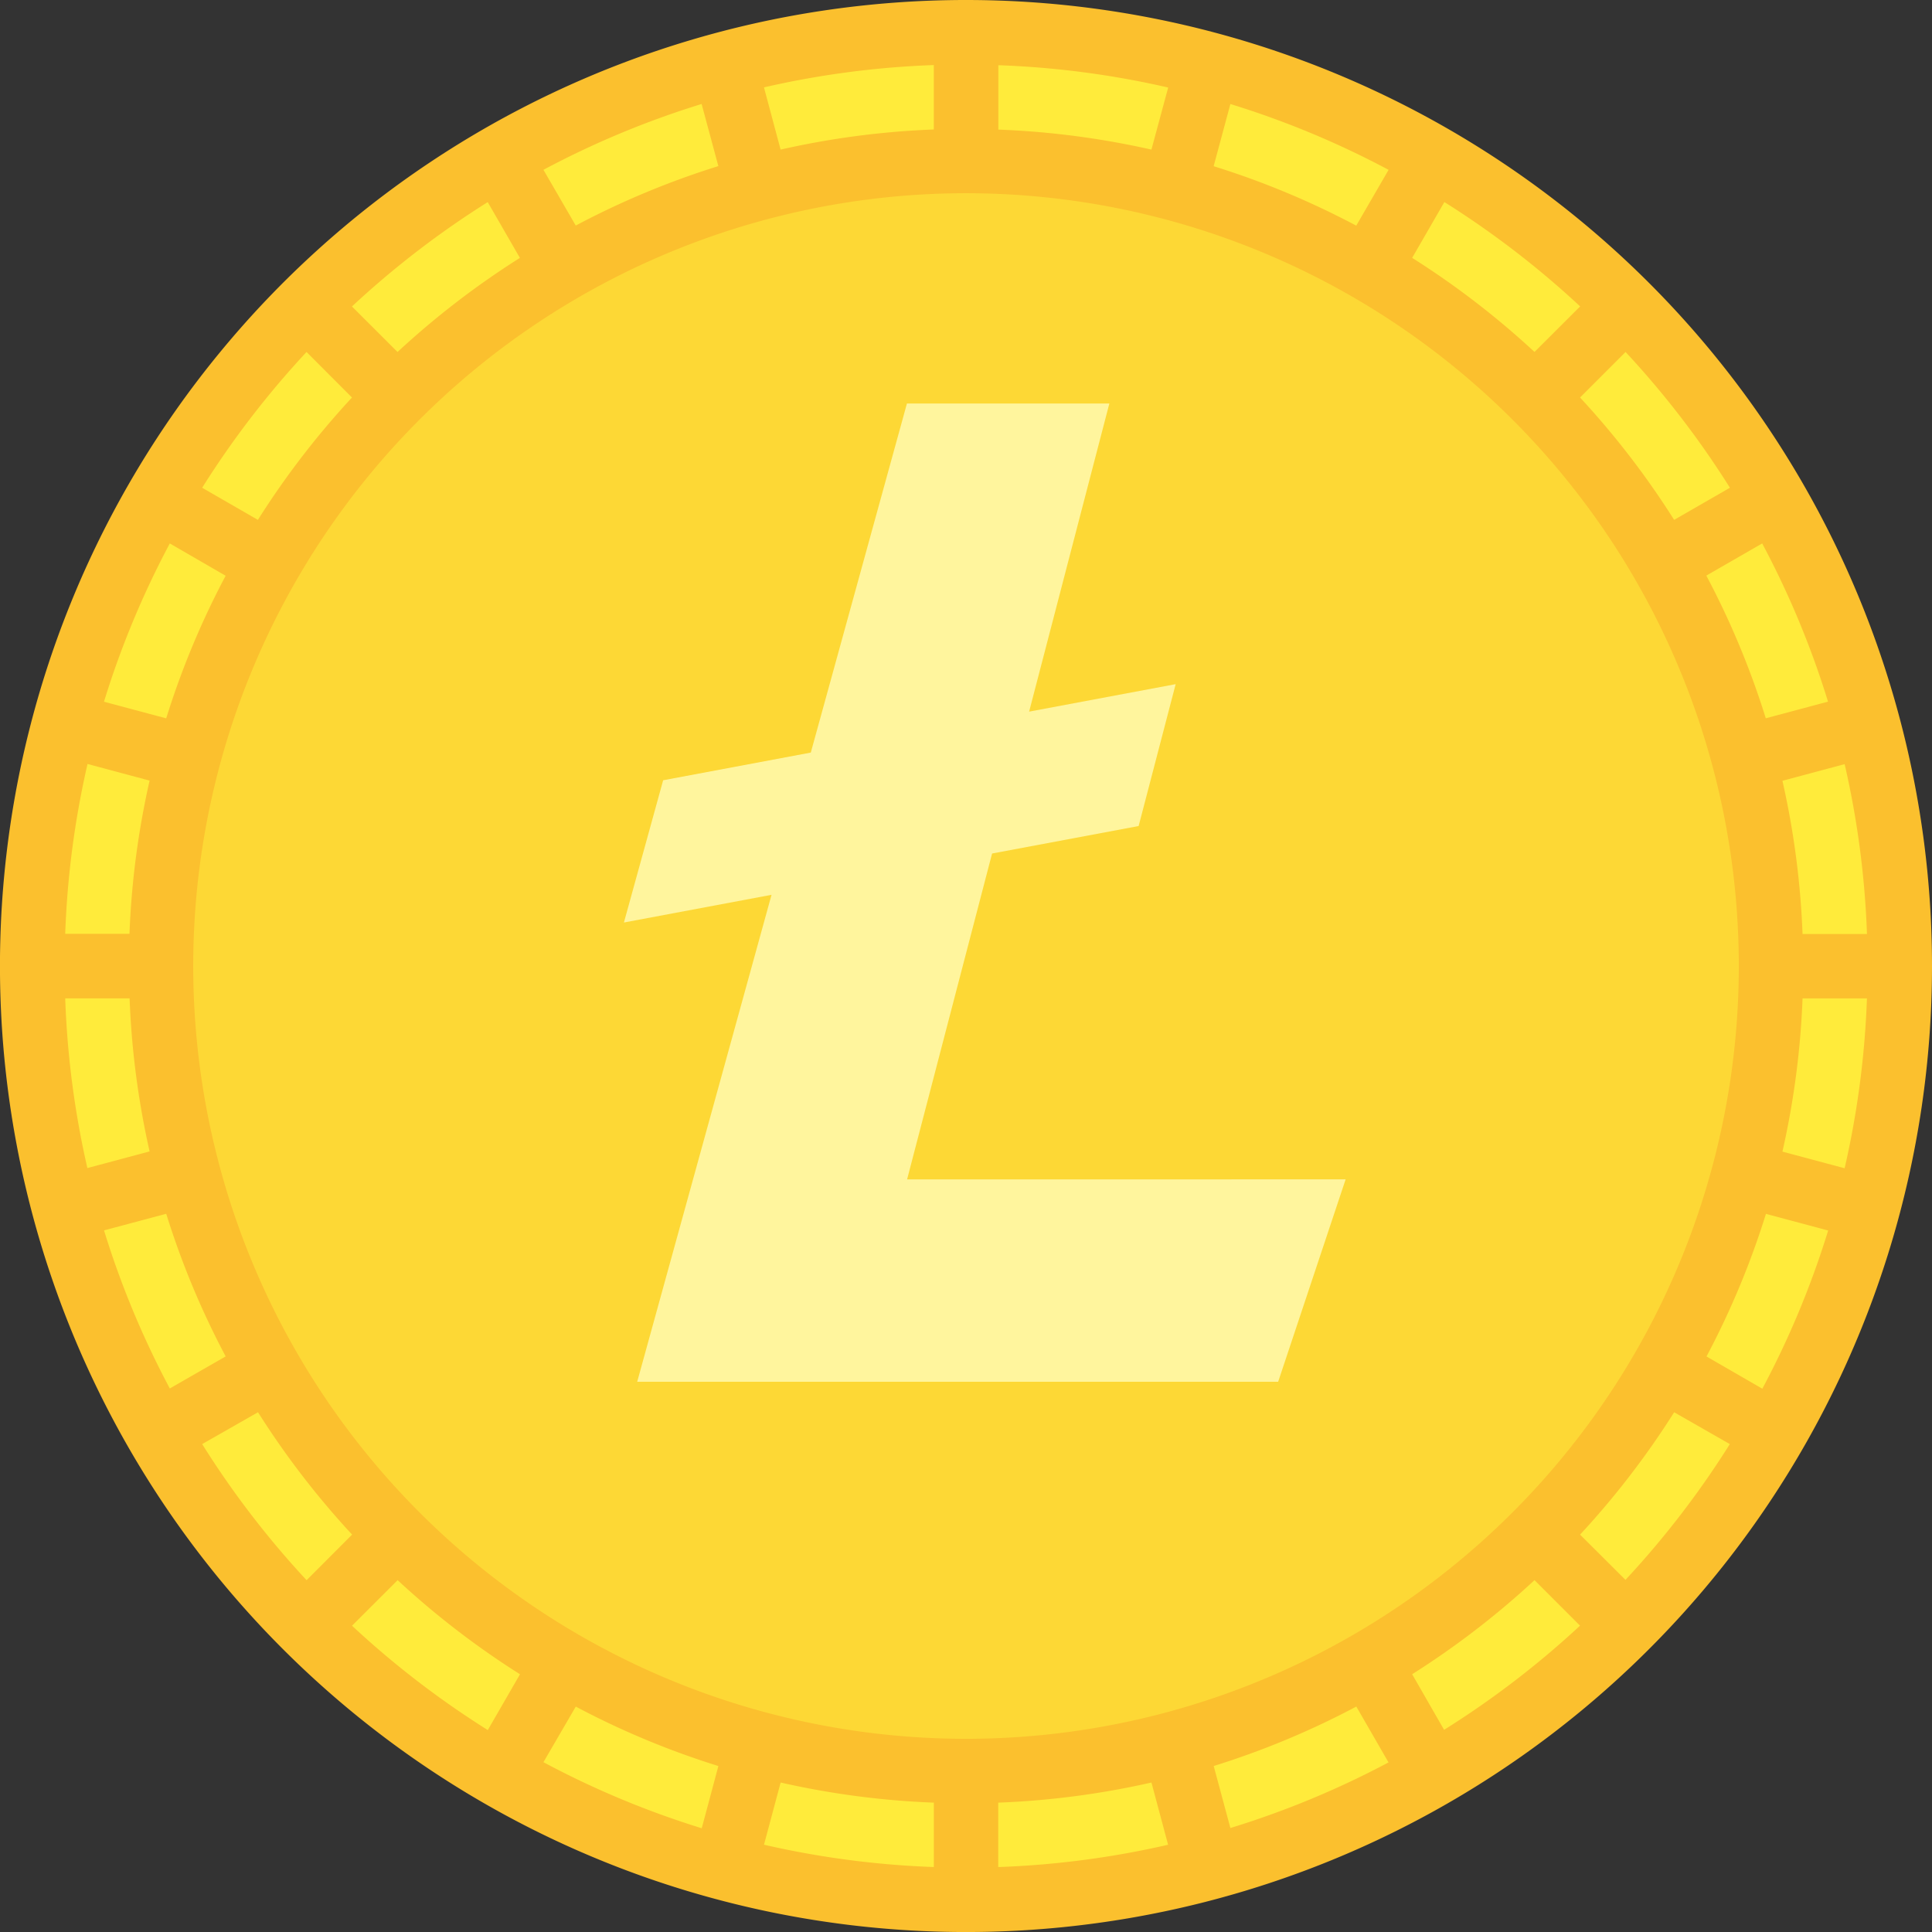
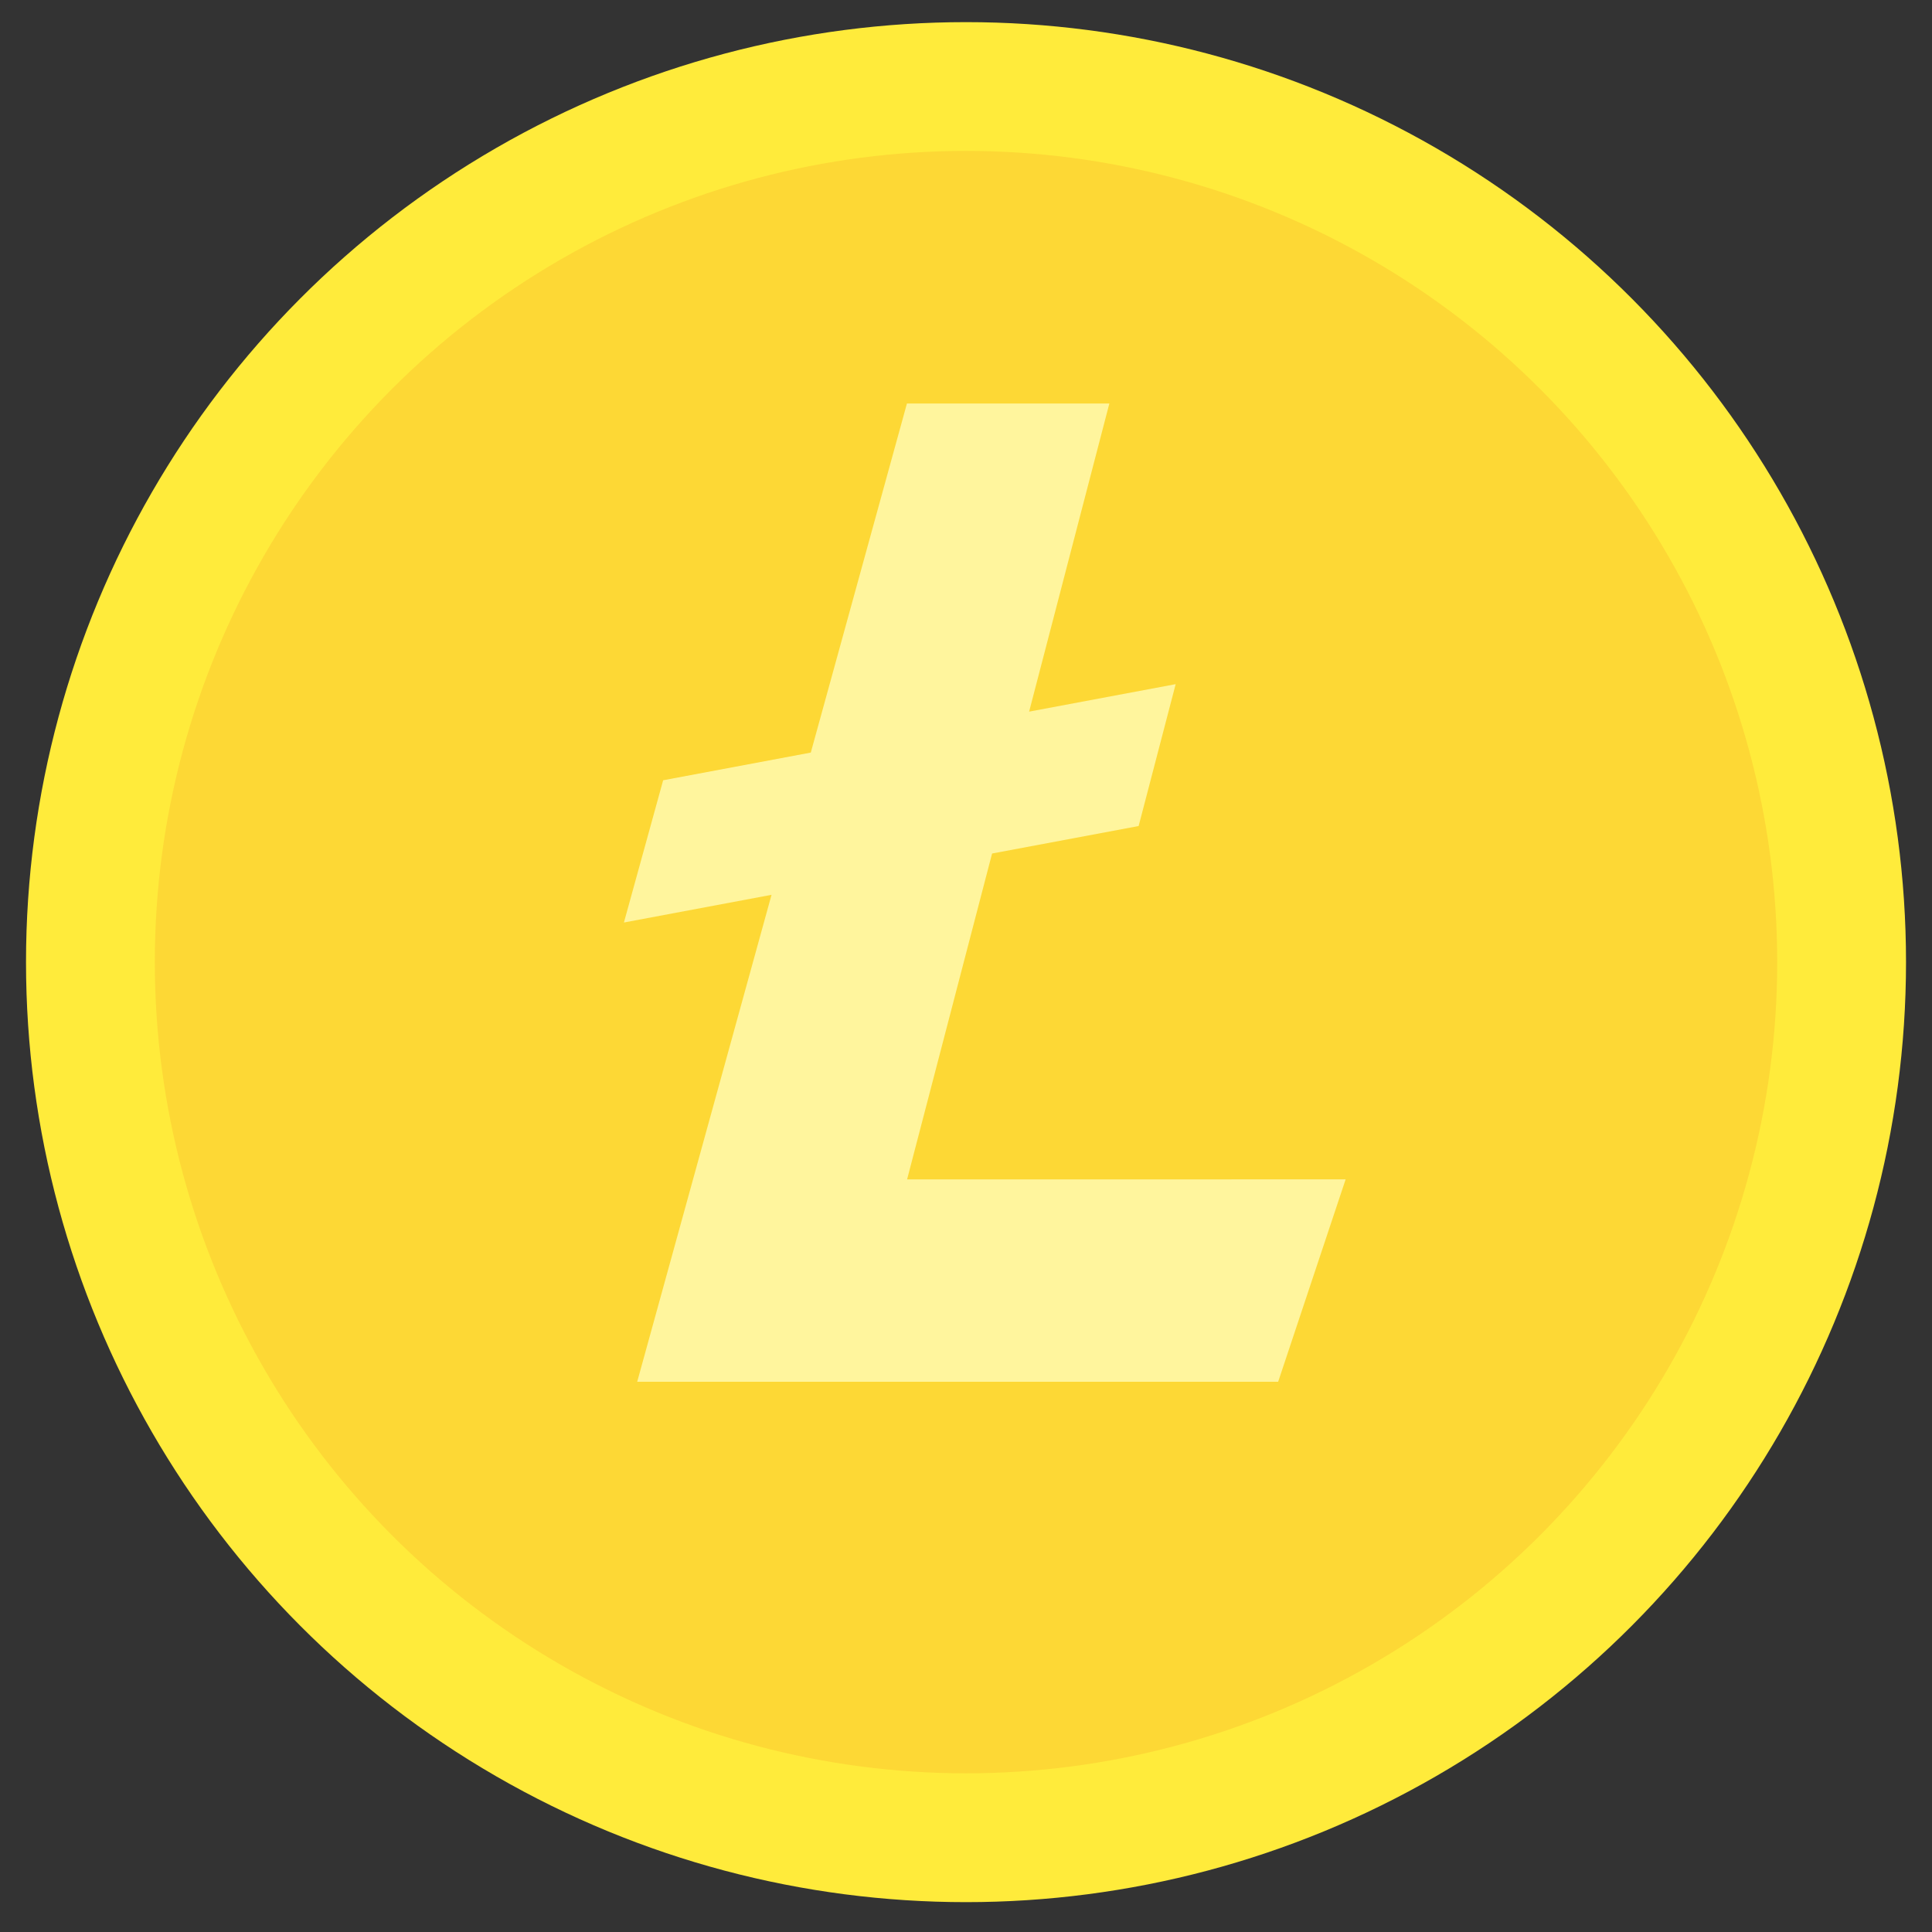
<svg xmlns="http://www.w3.org/2000/svg" id="_020-Litecoin" data-name="020-Litecoin" width="63.281" height="63.281" viewBox="0 0 63.281 63.281">
  <rect x="0" y="0" width="63.281" height="63.281" fill="#333333" stroke="none" />
  <circle id="Ellipse_1149" data-name="Ellipse 1149" cx="30.789" cy="30.789" r="30.789" transform="translate(0.852 0.725)" fill="#ffeb3b" />
  <circle id="Ellipse_1150" data-name="Ellipse 1150" cx="26.57" cy="26.57" r="26.57" transform="translate(5.071 4.943)" fill="#fdd835" />
-   <path id="Path_56577" data-name="Path 56577" d="M33.641,2A31.641,31.641,0,1,0,65.281,33.641,31.641,31.641,0,0,0,33.641,2Zm0,56.953A25.312,25.312,0,1,1,58.953,33.641,25.312,25.312,0,0,1,33.641,58.953Zm24.249-38.1L59.719,19.8a29.34,29.34,0,0,1,2.156,5.182l-2.038.545a27.2,27.2,0,0,0-1.947-4.672Zm-1.055-1.825a27.527,27.527,0,0,0-3.082-4.008l1.491-1.491a29.7,29.7,0,0,1,3.418,4.447Zm-4.573-5.5a27.527,27.527,0,0,0-4.008-3.082l1.055-1.828a29.7,29.7,0,0,1,4.447,3.418ZM46.423,9.391a27.2,27.2,0,0,0-4.671-1.947L42.3,5.407a29.34,29.34,0,0,1,5.182,2.156ZM39.714,6.9A27.4,27.4,0,0,0,34.7,6.245V4.136a29.464,29.464,0,0,1,5.563.731Zm-7.128-.659a27.4,27.4,0,0,0-5.018.659l-.545-2.038a29.464,29.464,0,0,1,5.563-.731Zm-7.057,1.2a27.2,27.2,0,0,0-4.671,1.947L19.8,7.562a29.341,29.341,0,0,1,5.181-2.156Zm-6.5,3.006a27.527,27.527,0,0,0-4.008,3.082l-1.493-1.491a29.7,29.7,0,0,1,4.447-3.418Zm-5.5,4.573a27.527,27.527,0,0,0-3.082,4.008L8.622,17.976a29.7,29.7,0,0,1,3.418-4.447ZM9.391,20.858a27.2,27.2,0,0,0-1.947,4.671l-2.038-.545A29.34,29.34,0,0,1,7.562,19.8ZM6.9,27.568a27.4,27.4,0,0,0-.659,5.018H4.136a29.464,29.464,0,0,1,.731-5.563ZM6.245,34.7A27.4,27.4,0,0,0,6.9,39.714l-2.038.545A29.464,29.464,0,0,1,4.136,34.7Zm1.2,7.057a27.2,27.2,0,0,0,1.947,4.671L7.562,47.478A29.34,29.34,0,0,1,5.407,42.3Zm3.006,6.5a27.527,27.527,0,0,0,3.082,4.008l-1.491,1.493A29.7,29.7,0,0,1,8.622,49.3Zm4.573,5.5a27.528,27.528,0,0,0,4.008,3.082l-1.055,1.828a29.7,29.7,0,0,1-4.447-3.418Zm5.835,4.141a27.2,27.2,0,0,0,4.671,1.947l-.545,2.038A29.341,29.341,0,0,1,19.8,59.719Zm6.71,2.487a27.4,27.4,0,0,0,5.018.659v2.109a29.464,29.464,0,0,1-5.563-.731Zm7.128.659a27.4,27.4,0,0,0,5.018-.659l.545,2.038a29.464,29.464,0,0,1-5.563.731Zm7.057-1.2a27.2,27.2,0,0,0,4.671-1.947l1.055,1.829A29.339,29.339,0,0,1,42.3,61.875Zm6.5-3.006a27.528,27.528,0,0,0,4.008-3.082l1.491,1.491A29.7,29.7,0,0,1,49.3,58.659Zm5.5-4.573a27.527,27.527,0,0,0,3.082-4.008L58.659,49.3a29.7,29.7,0,0,1-3.418,4.447Zm4.141-5.835a27.2,27.2,0,0,0,1.947-4.671l2.038.545a29.34,29.34,0,0,1-2.156,5.182Zm2.487-6.71a27.4,27.4,0,0,0,.659-5.018h2.109a29.464,29.464,0,0,1-.731,5.563Zm.659-7.128a27.4,27.4,0,0,0-.659-5.018l2.038-.545a29.464,29.464,0,0,1,.731,5.563Z" transform="translate(-2 -2)" fill="#fbc02e" />
  <path id="Path_56578" data-name="Path 56578" d="M29.275,38.414,32.059,27.74l4.8-.9,1.213-4.647-4.8.9L35.9,13h-6.63L26.121,24.434l-4.836.907L20,30l4.835-.907-4.4,15.949H41.429l2.21-6.629Z" transform="translate(0.436 0.216)" fill="#fff59d" />
</svg>